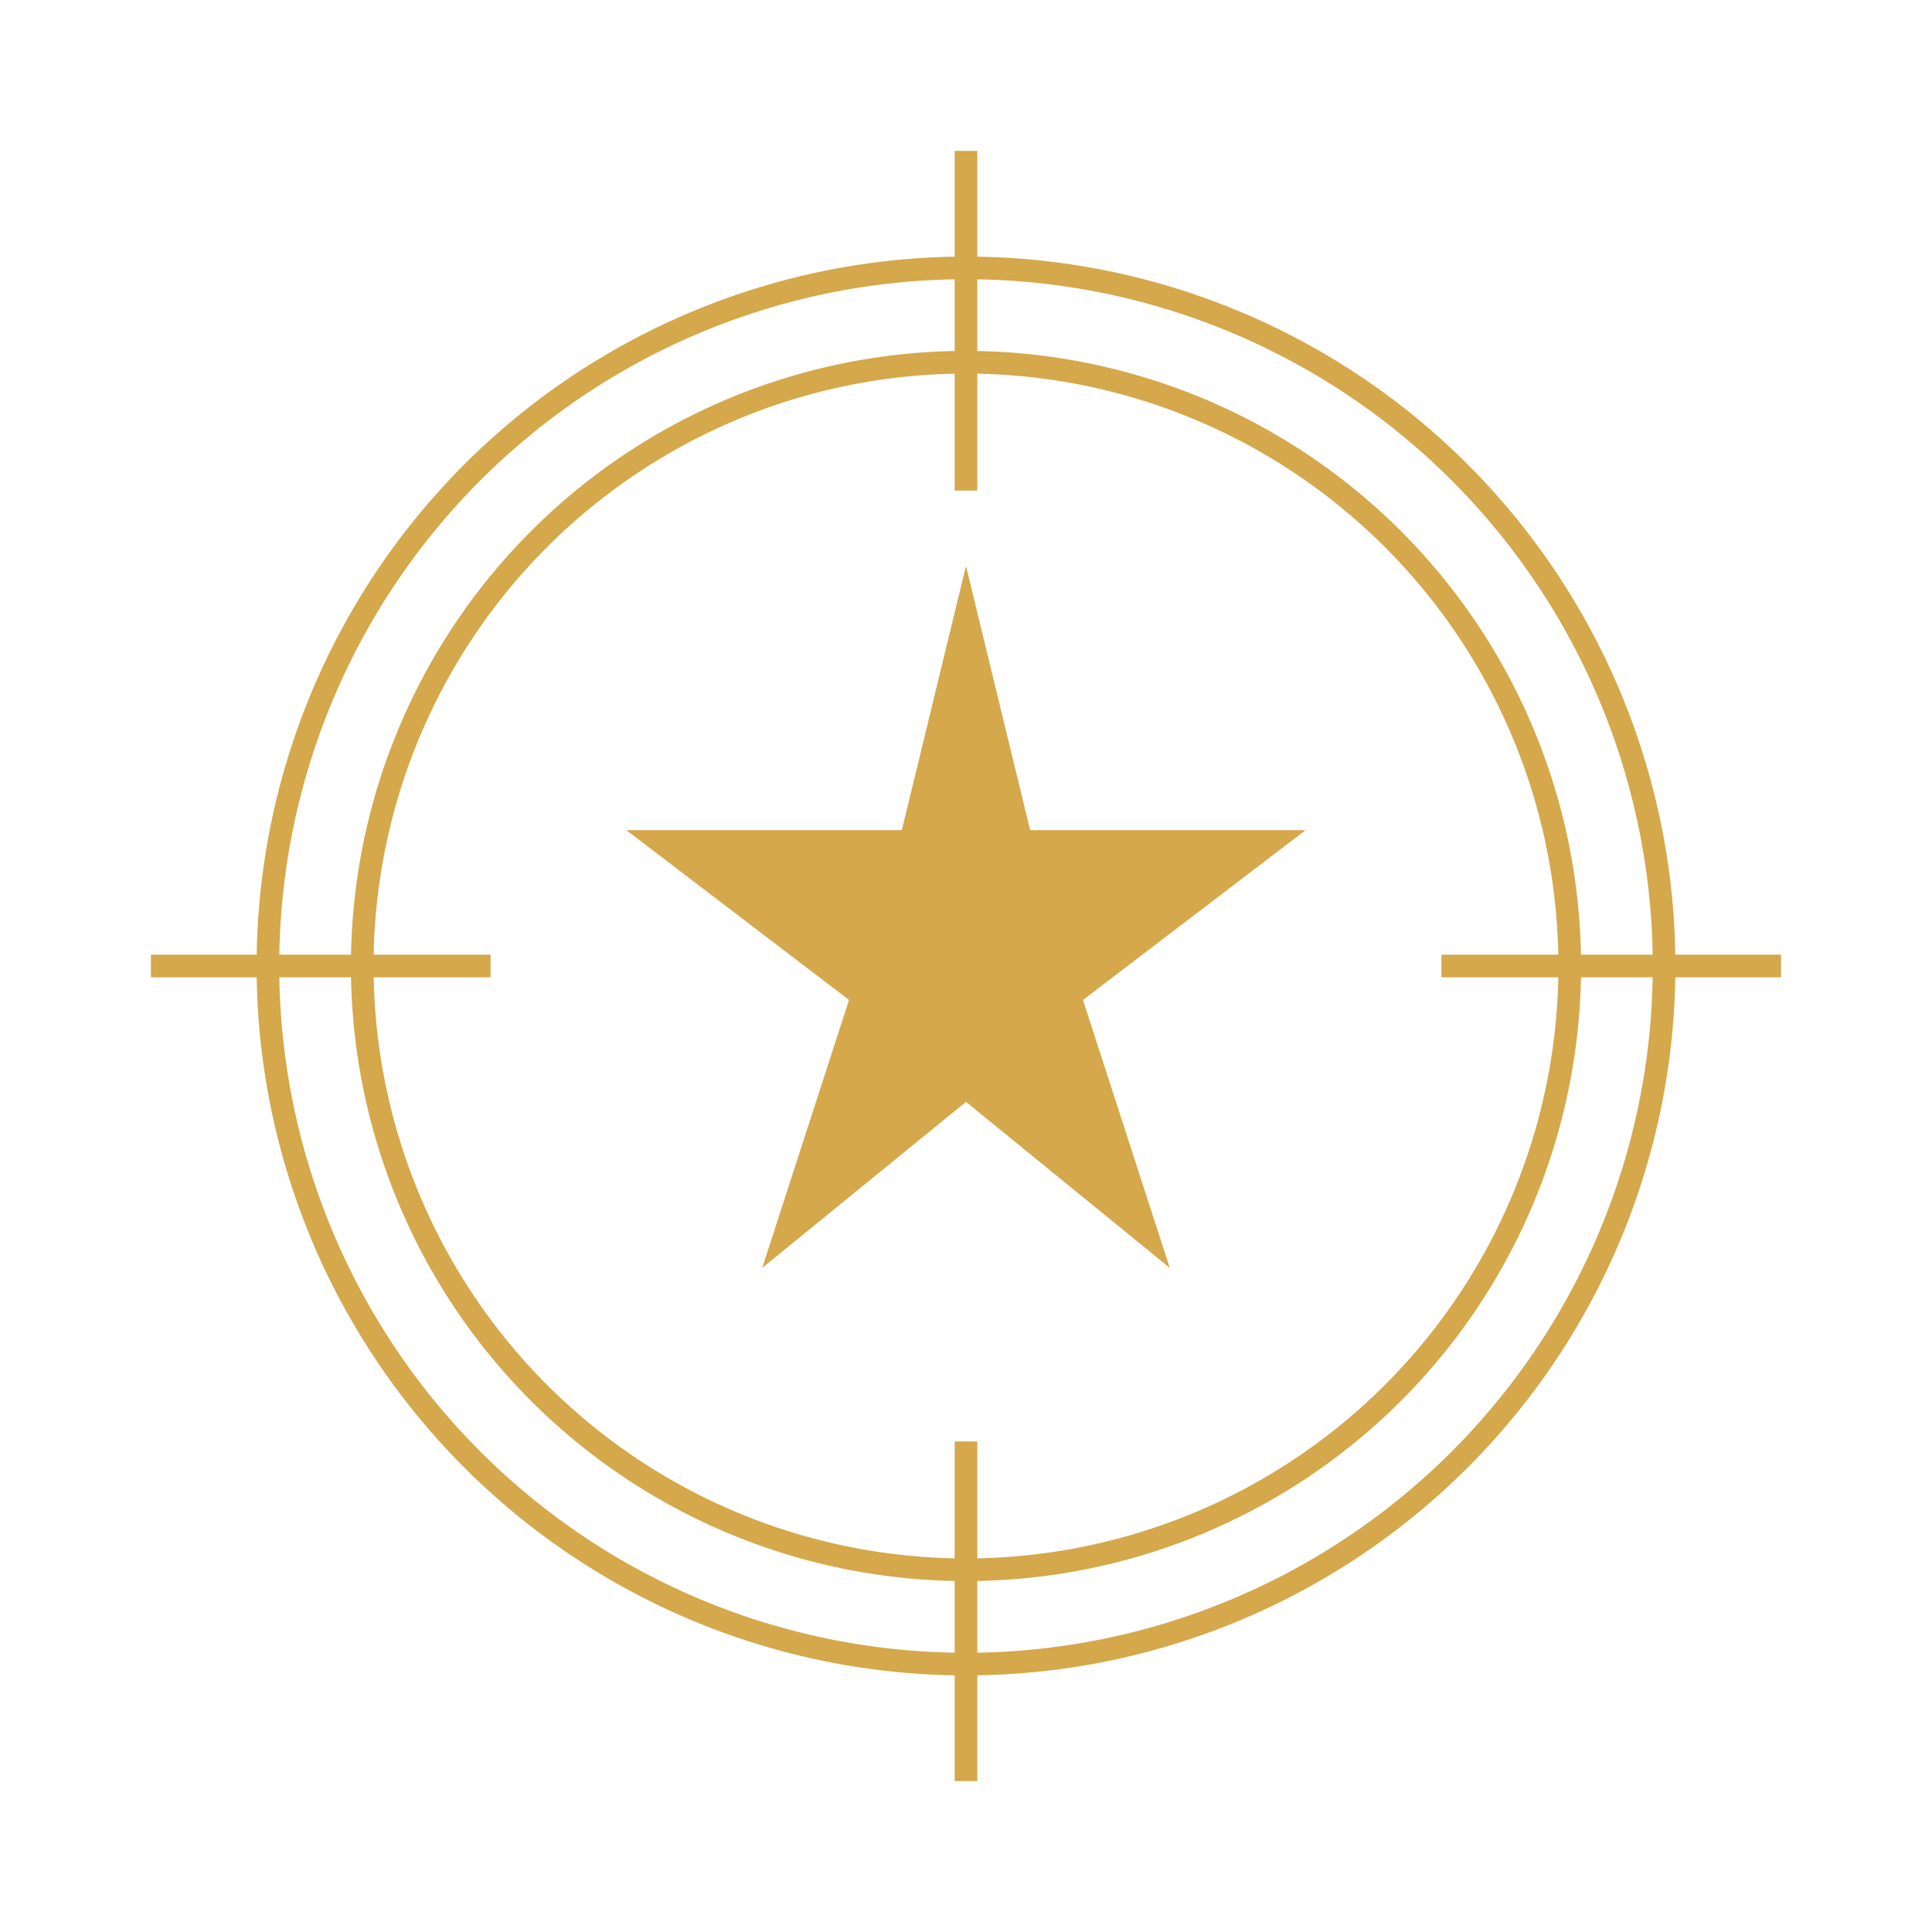
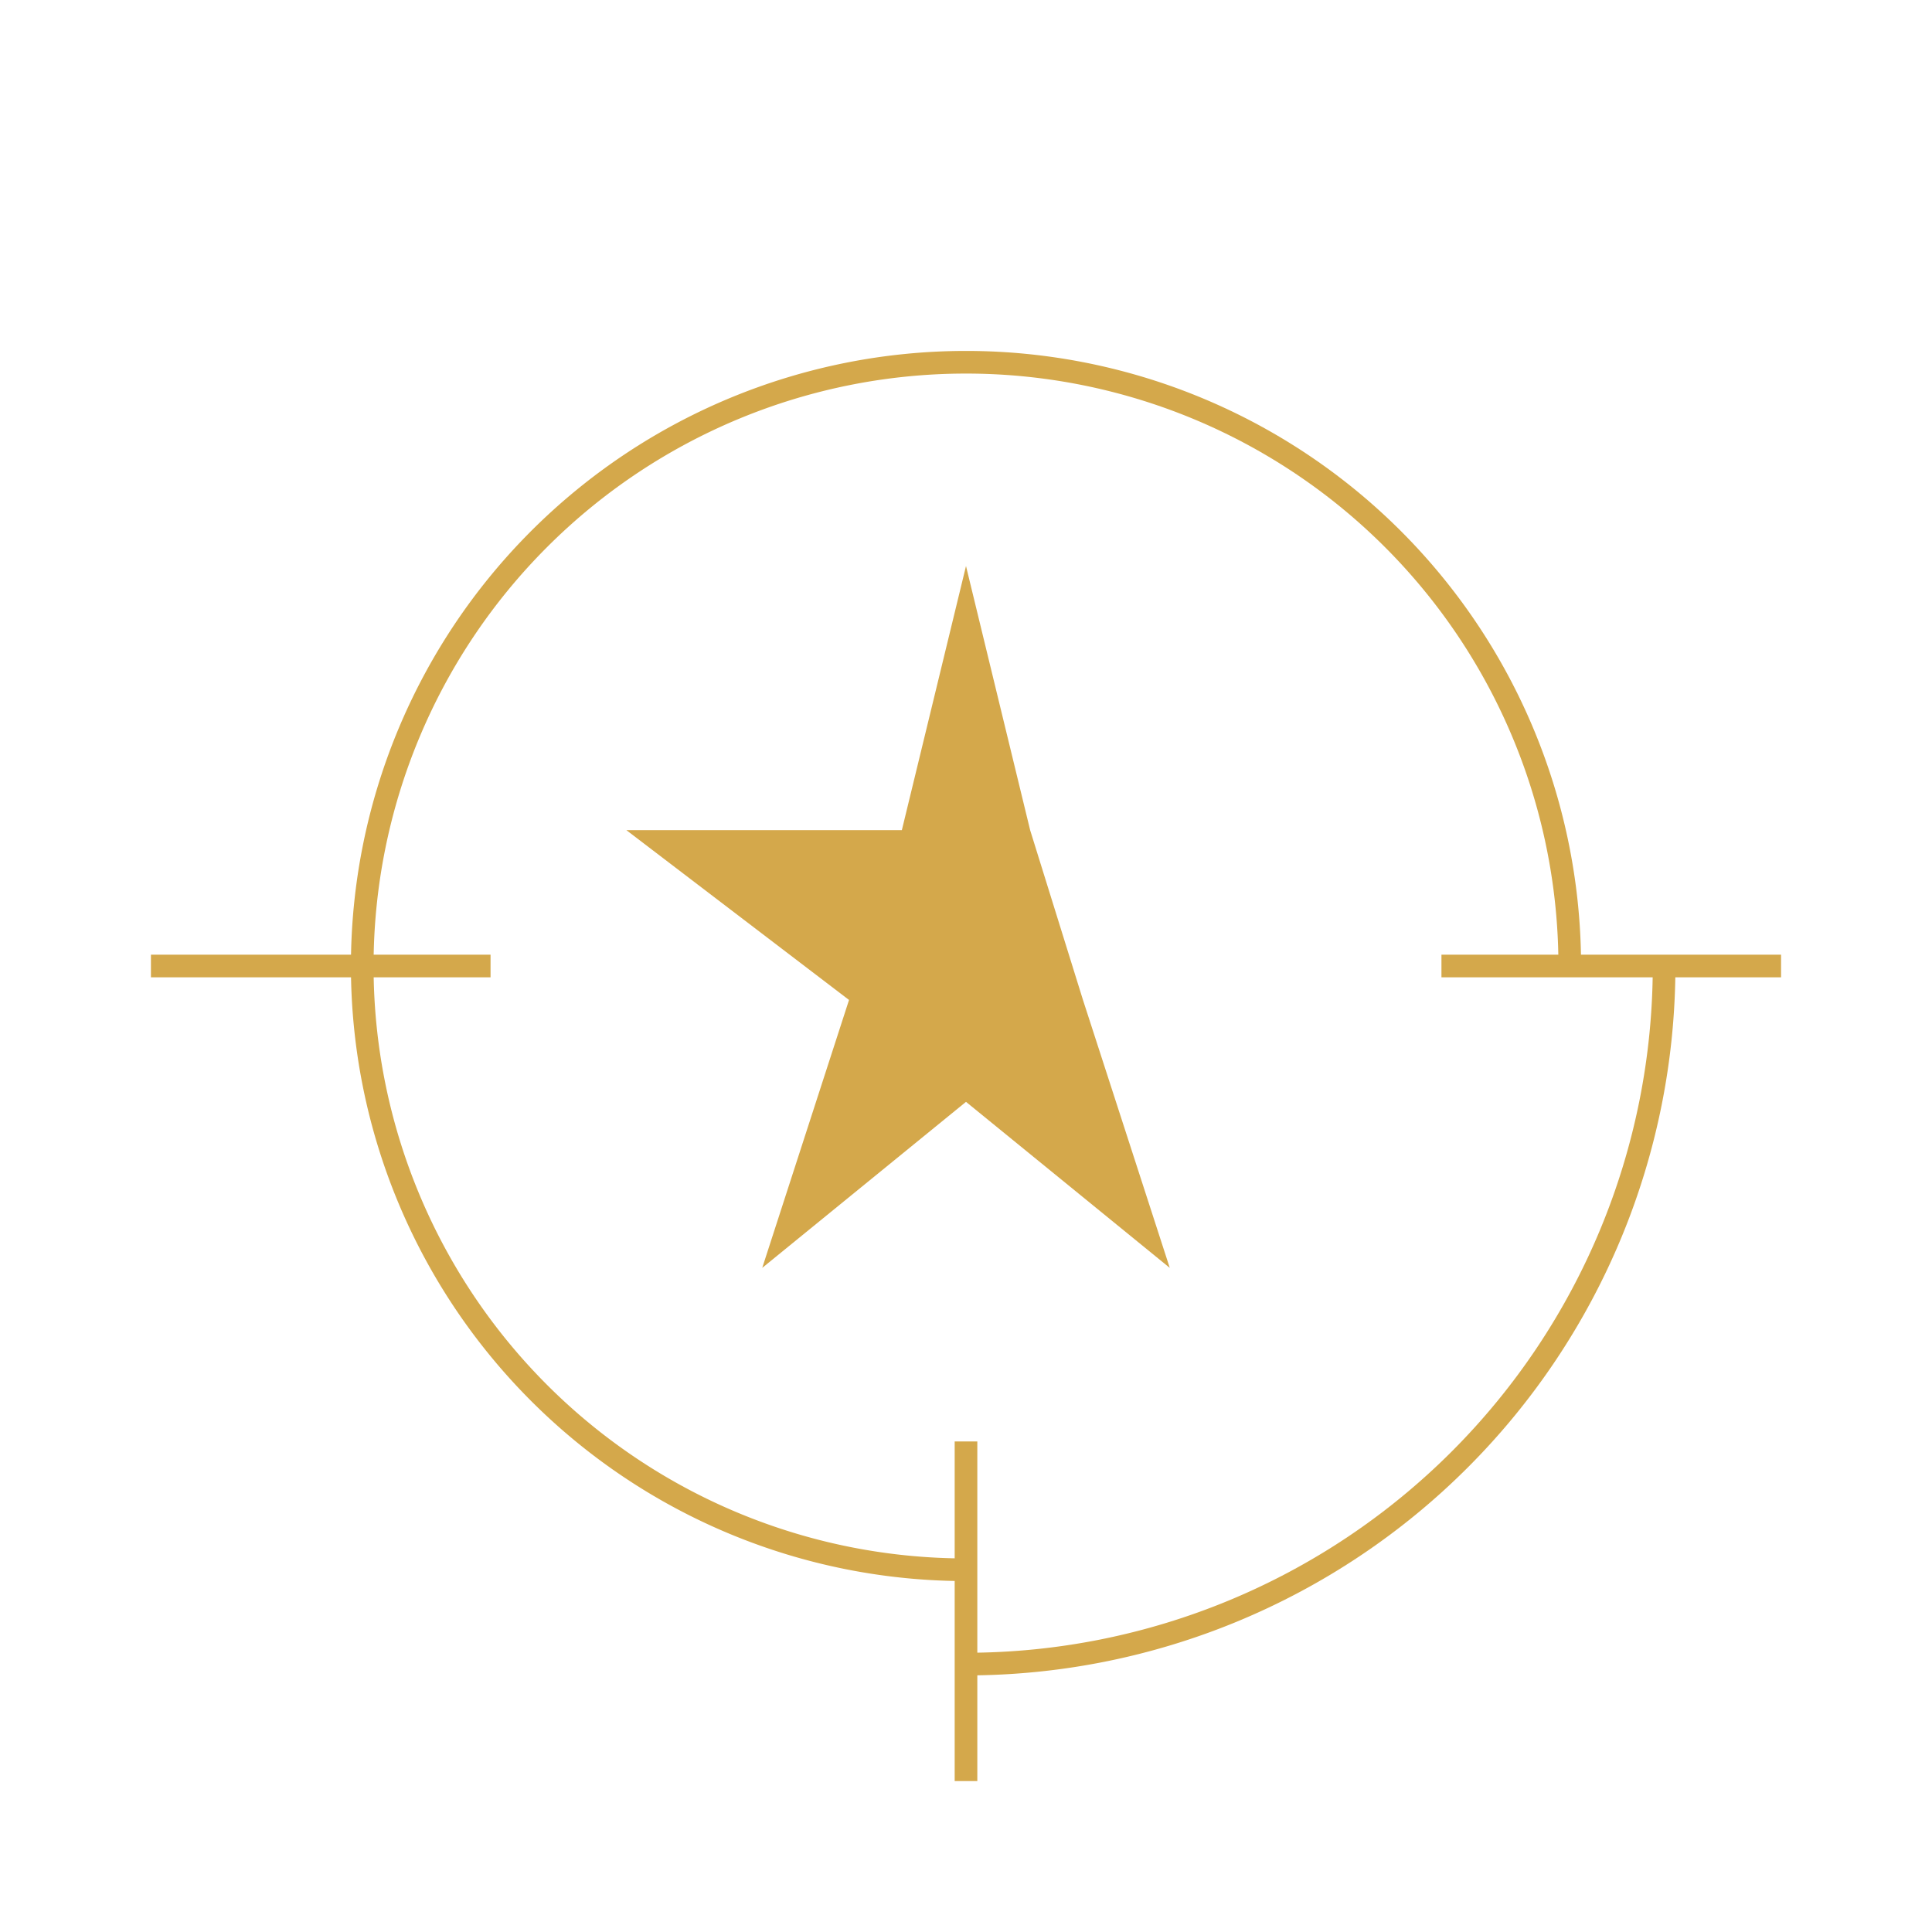
<svg xmlns="http://www.w3.org/2000/svg" width="512" height="512" viewBox="0 0 512 512" fill="none">
-   <path d="M 256 71 A 185 185 0 0 1 441 256" stroke="#D4A84B" stroke-width="6" fill="none" />
  <path d="M 441 256 A 185 185 0 0 1 256 441" stroke="#D4A84B" stroke-width="6" fill="none" />
-   <path d="M 256 441 A 185 185 0 0 1 71 256" stroke="#D4A84B" stroke-width="6" fill="none" />
-   <path d="M 71 256 A 185 185 0 0 1 256 71" stroke="#D4A84B" stroke-width="6" fill="none" />
  <path d="M 256 96 A 160 160 0 0 1 416 256" stroke="#D4A84B" stroke-width="6" fill="none" />
-   <path d="M 416 256 A 160 160 0 0 1 256 416" stroke="#D4A84B" stroke-width="6" fill="none" />
  <path d="M 256 416 A 160 160 0 0 1 96 256" stroke="#D4A84B" stroke-width="6" fill="none" />
  <path d="M 96 256 A 160 160 0 0 1 256 96" stroke="#D4A84B" stroke-width="6" fill="none" />
-   <line x1="256" y1="40" x2="256" y2="130" stroke="#D4A84B" stroke-width="6" />
  <line x1="256" y1="382" x2="256" y2="472" stroke="#D4A84B" stroke-width="6" />
  <line x1="40" y1="256" x2="130" y2="256" stroke="#D4A84B" stroke-width="6" />
  <line x1="382" y1="256" x2="472" y2="256" stroke="#D4A84B" stroke-width="6" />
-   <path d="M 256 150            L 273 220 L 346 220 L 287 265            L 310 336 L 256 292 L 202 336            L 225 265 L 166 220 L 239 220 Z" fill="#D4A84B" />
+   <path d="M 256 150            L 273 220 L 287 265            L 310 336 L 256 292 L 202 336            L 225 265 L 166 220 L 239 220 Z" fill="#D4A84B" />
</svg>